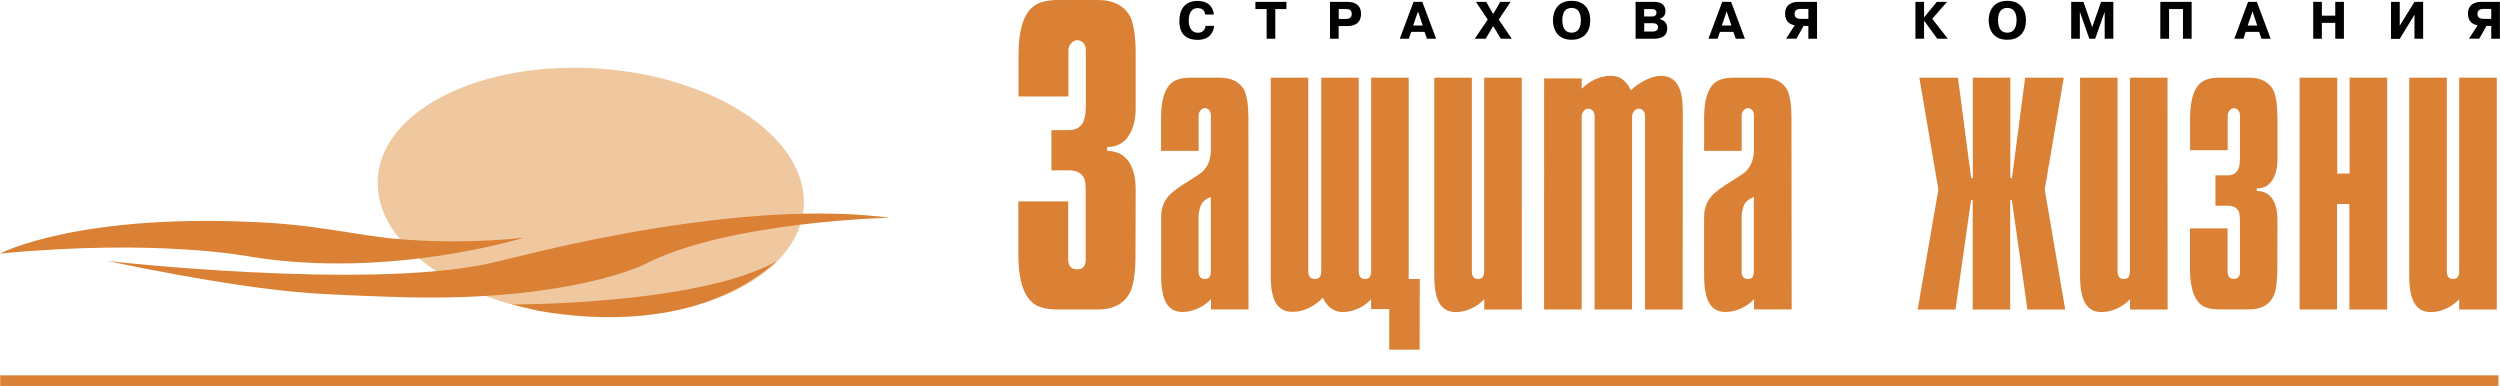
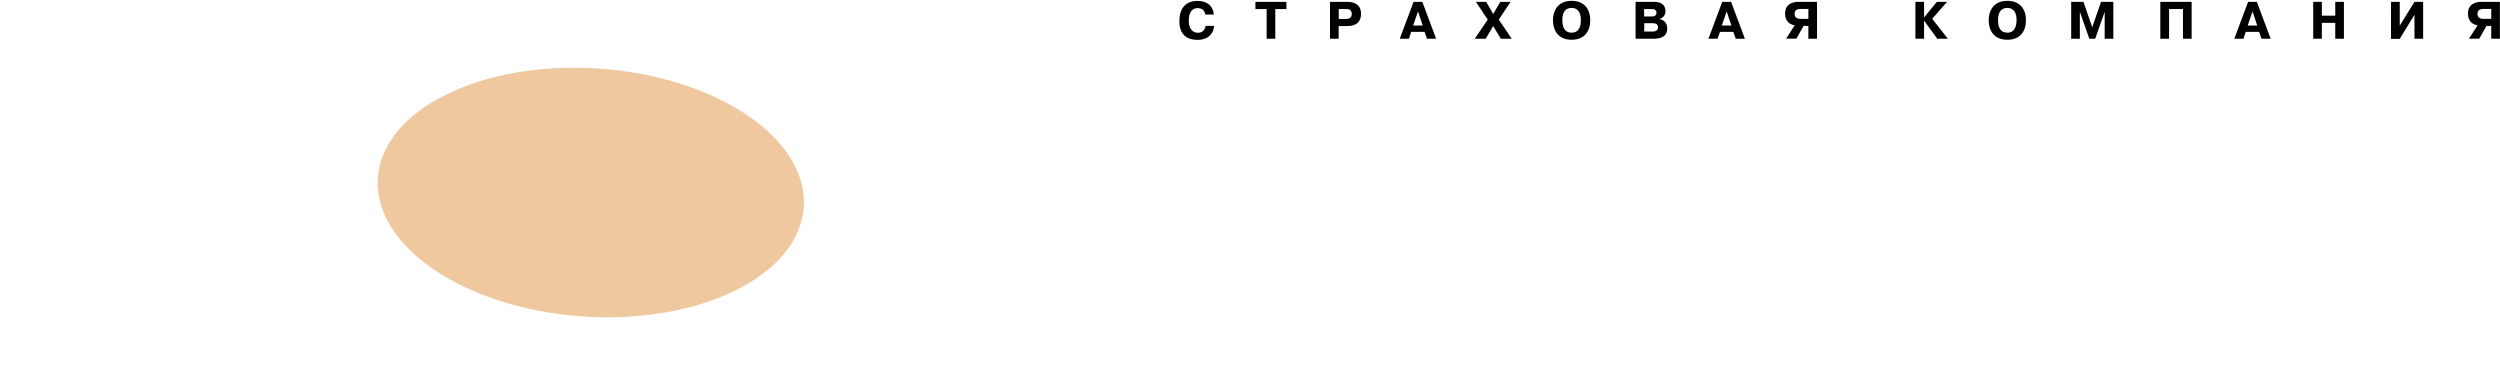
<svg xmlns="http://www.w3.org/2000/svg" version="1.1" id="Layer_1" x="0px" y="0px" viewBox="0 0 2426.5 374.7" style="enable-background:new 0 0 2426.5 374.7;" xml:space="preserve">
  <style type="text/css">
	.st0{fill-rule:evenodd;clip-rule:evenodd;fill:#EFC89F;}
	.st1{fill-rule:evenodd;clip-rule:evenodd;}
	.st2{fill-rule:evenodd;clip-rule:evenodd;fill:#DB8135;}
</style>
  <g>
-     <path class="st0" d="M780.1,201.1c-4.6,66.4-100.9,113.9-215,106c-114.2-7.9-203-68.1-198.4-134.5c4.6-66.4,100.9-113.9,215-106   C695.8,74.5,784.7,134.7,780.1,201.1L780.1,201.1z" />
+     <path class="st0" d="M780.1,201.1c-4.6,66.4-100.9,113.9-215,106c-114.2-7.9-203-68.1-198.4-134.5c4.6-66.4,100.9-113.9,215-106   C695.8,74.5,784.7,134.7,780.1,201.1L780.1,201.1" />
    <path class="st1" d="M1178.5,25c-0.6,5.4-3.6,13.7-16.3,13.7c-9.2,0-17.5-4.2-17.5-18.2c0-18.9,13.8-19.6,17.2-19.6   c12.7,0,15.9,7.9,16.2,13.2h-8.3c-0.8-6-5.5-6.2-7.5-6.2c-1.9,0-8.5,0.4-8.5,12.3c0,6.8,3.1,11.6,8.8,11.6c5.5,0,7.2-4,7.5-6.7   H1178.5L1178.5,25z M1218.5,8.8v-7h30.1v7h-10.8v28.8h-8.4V8.8H1218.5z M1299.4,8.8h6.6c1.9,0,6-0.2,6,4.7c0,3.5-2,4.9-6,4.9h-6.6   V8.8z M1290.9,1.8v35.8h8.4V25.3h8c4.3,0,13.7-0.7,13.7-11.9c0-8.8-6.2-11.6-13.5-11.6L1290.9,1.8L1290.9,1.8z M1371.6,24.8   l4.7-13.7l4.6,13.7H1371.6L1371.6,24.8z M1372,1.8l-13.4,35.8h8.9l2.2-6.7h13l2.3,6.7h8.9l-13.4-35.8H1372L1372,1.8z M1442,37.6   h-10.6l12.6-18.6l-11.5-17.2h10l6.8,11.8l6.9-11.8h10L1454.7,19l12.6,18.6h-10.6l-7.4-12.3L1442,37.6z M1525.4,31.7   c-4.7,0-9-2.6-9-12c0-8.2,3.2-12,9-12c8.6,0,9,8.8,9,12C1534.4,22.7,1534,31.7,1525.4,31.7z M1525.4,38.6   c12.3,0,18.1-8.1,18.1-18.9s-5.8-18.9-18.1-18.9c-14.1,0-18.1,10.6-18.1,18.9S1511.3,38.6,1525.4,38.6z M1595.9,8.8h7.4   c3.7,0,4.5,2,4.5,3.5c0,1.4-0.8,3.7-4.2,3.7h-7.8V8.8L1595.9,8.8z M1587.5,1.8v35.8h17c6.4,0,13.7-1.4,13.7-10   c0-6.6-4.8-8.6-7.6-9.2v0c3.4-1.1,5.9-3.3,5.9-7.5c0-3.9-1.7-9.1-11.1-9.1L1587.5,1.8L1587.5,1.8L1587.5,1.8z M1595.9,22.5h7.7   c3.1,0,5.7,0.7,5.7,4.1c0,3.3-3.2,4-4.7,4h-8.7V22.5z M1671.2,24.8l4.7-13.7l4.6,13.7H1671.2z M1671.6,1.8l-13.4,35.8h8.9l2.3-6.7   h13l2.3,6.7h8.9l-13.4-35.8H1671.6L1671.6,1.8z M1755.2,8.8v9.5h-7.6c-5,0-5.8-2.9-5.8-4.9c0-2.1,1.1-4.7,5.5-4.7H1755.2   L1755.2,8.8z M1755.2,25.2v12.4h8.4V1.8h-18.2c-4,0-12.8,1.2-12.8,11.5c0,8,5.3,10.7,9.4,11.2l-8.4,13h10l7-12.4L1755.2,25.2   L1755.2,25.2z M1879.9,1.8h9.9l-14.4,16.4l15.2,19.4h-10.3l-12.7-17.5h-0.1v17.5h-8.4V1.8h8.4v15h0.1L1879.9,1.8L1879.9,1.8z    M1948.3,31.7c-4.7,0-9-2.6-9-12c0-8.2,3.2-12,9-12c8.6,0,9,8.8,9,12C1957.2,22.7,1956.8,31.7,1948.3,31.7z M1948.3,38.6   c12.3,0,18.1-8.1,18.1-18.9s-5.8-18.9-18.1-18.9c-14.1,0-18.1,10.6-18.1,18.9S1934.1,38.6,1948.3,38.6z M2018.9,12h-0.2v25.6h-8.4   V1.8h11.9l8.5,24.6l8.6-24.6h11.9v35.8h-8.4V12h-0.2l-9,25.6h-5.7L2018.9,12L2018.9,12z M2105.3,37.6h-8.5V1.8h30.4v35.8h-8.4V8.8   h-13.5V37.6z M2181.6,24.8l4.7-13.7l4.6,13.7H2181.6L2181.6,24.8z M2182,1.8l-13.4,35.8h8.9l2.2-6.7h13l2.3,6.7h8.9l-13.4-35.8   H2182L2182,1.8z M2253.6,37.6h-8.4V1.8h8.4v13.4h13V1.8h8.4v35.8h-8.4V22.2h-13V37.6z M2343.5,1.8h8.4v35.8h-8.4V14.3l-14.3,23.4   h-8.5V1.8h8.5v23.1L2343.5,1.8z M2418,8.8v9.5h-7.6c-5,0-5.8-2.9-5.8-4.9c0-2.1,1.1-4.7,5.5-4.7H2418L2418,8.8z M2418,25.2v12.4   h8.4V1.8h-18.2c-4,0-12.8,1.2-12.8,11.5c0,8,5.3,10.7,9.4,11.2l-8.4,13h10l7-12.4L2418,25.2L2418,25.2z" />
-     <path class="st2" d="M0.2,364.3h2424.8v10.3H0.2V364.3z M1102.1,247.3c0,16.4-1.6,28.2-4.8,35.4c-5.4,11.8-16.1,17.7-32.2,17.7   h-38.6c-11.5,0-19.7-2.3-24.7-7c-8.9-7.8-13.4-23.2-13.4-46v-51.9h48.4v56.3c0,6.5,2.9,9.6,8.8,9.6c5.5,0,8.2-3.2,8.2-9.6v-64.5   c0-7.5-0.5-12.3-1.6-14.5c-2.5-5-7.5-7.5-15-7.5h-16.7v-39h16.7c7.1,0,12-2.9,14.5-8.6c1.4-3.2,2.2-8.3,2.2-15.1V49.2   c0-3.6-0.9-6.2-2.7-7.8c-1.8-1.6-3.6-2.4-5.5-2.4c-2.2,0-4.2,1-6,2.9c-1.8,2-2.8,4.6-2.7,7.2v44.5h-48.4V53   c0-22.5,4.3-37.6,12.9-45.5c5.4-5,13.8-7.5,25.2-7.5h38.6c15.7,0,26.5,5.7,32.2,17.2c3.2,7.5,4.8,19.5,4.8,35.9v52   c0,11.1-2.4,20.1-7.1,27.1c-4.7,7-11.6,10.5-20.6,10.5v3.8c9,0,15.9,3.3,20.6,9.9c4.7,6.6,7.1,15.8,7.1,27.6L1102.1,247.3   L1102.1,247.3L1102.1,247.3z M1169.5,270.8c-4.1,0-6.2-2.5-6.2-7.5v-51.6c0-4.5,0.7-8.5,2.1-12.1c1.4-3.6,4.7-6.4,9.8-8.5v72.3   C1175.3,268.3,1173.4,270.8,1169.5,270.8L1169.5,270.8z M1211.7,115.2c0-12.3-1.2-21.3-3.6-26.9c-4.3-8.6-12.3-12.9-24-12.9h-28.8   c-8.5,0-14.8,1.9-18.8,5.6c-6.4,5.8-9.6,17.2-9.6,33.9v31.5h36.5v-34c0-2.1,0.6-3.9,1.9-5.3c1.3-1.5,2.7-2.2,4.2-2.2   c1.3,0,2.6,0.6,3.9,1.8c1.3,1.2,1.9,3.2,1.9,5.8v32.1c0,9.9-2.9,17.4-8.7,22.5c-1.6,1.3-5.6,4-11.9,8c-10.6,6.4-17.6,11.6-21,15.7   c-4.5,5.3-6.7,12-6.7,20.1v57c0,9.6,1.1,17.1,3.2,22.5c3.2,8.3,9,12.4,17.4,12.4c5,0,10-1.1,15.1-3.4c4.8-2.1,9.1-5.2,12.7-9.1v10   h36.4L1211.7,115.2L1211.7,115.2L1211.7,115.2z M1377.9,339.4h-29.5V300h-17.6v-9.6c-3.7,4.1-8.3,7.4-13.5,9.5   c-4.5,1.9-9.4,2.9-14.3,3c-3.2,0-6.2-0.8-9.1-2.4c-4.2-2.4-7.5-6.2-9.9-11.5c-9.1,9.1-19.1,13.7-29.7,13.7   c-9.4,0-15.5-4.8-18.5-14.5c-1.6-4.6-2.4-11.4-2.4-20.5V75.4h36.4v187.9c0,5,2.2,7.5,6.5,7.5c4,0,6.1-2.5,6.1-7.5V75.4h36.4v187.9   c0,5,2.1,7.5,6.4,7.5c3.7,0,5.6-2.5,5.6-7.5V75.4h36.5v195.4h10.7L1377.9,339.4L1377.9,339.4L1377.9,339.4z M1477.1,300.4h-36.5   v-10c-3.6,3.9-7.9,7-12.7,9.1c-4.7,2.2-9.9,3.4-15.1,3.4c-8.5,0-14.3-4.2-17.5-12.4c-2.1-5.4-3.2-12.9-3.2-22.5V75.4h36.5v187.9   c0,5,2,7.5,6.2,7.5c3.8,0,5.7-2.5,5.7-7.5V75.4h36.5L1477.1,300.4L1477.1,300.4z M1633.2,300.4h-36.5V113.1c0-2.6-0.7-4.6-2-5.8   c-1.3-1.2-2.6-1.8-3.9-1.8c-1.8,0-3.5,0.8-4.7,2.2c-1.3,1.5-2,3.4-2,5.4v187.3h-36.4V113.1c0-2.6-0.7-4.6-2-5.8   c-1.1-1.1-2.5-1.7-4-1.8c-1.7,0.1-3.4,0.9-4.5,2.2c-1.3,1.5-2.1,3.4-2,5.4v187.3h-36.5V76.1h36.5v10c4.6-4.3,9.2-7.5,14-9.5   c4.5-2,9.4-3,14.4-3c3.5,0,6.5,0.7,8.9,2c4.3,2.4,7.8,6.4,10.5,12c4.2-4.1,9-7.5,14.3-10c5.5-2.7,10.5-4,15.1-4   c9.1,0,15.3,4.8,18.5,14.4c1.6,4.8,2.4,11.6,2.4,20.4L1633.2,300.4L1633.2,300.4z M1696.6,270.8c-4.1,0-6.2-2.5-6.2-7.5v-51.6   c0-4.5,0.7-8.5,2.1-12.1c1.4-3.6,4.7-6.4,9.8-8.5v72.3C1702.4,268.3,1700.5,270.8,1696.6,270.8L1696.6,270.8z M1738.8,115.2   c0-12.3-1.2-21.3-3.6-26.9c-4.3-8.6-12.3-12.9-24-12.9h-28.8c-8.5,0-14.8,1.9-18.8,5.6c-6.4,5.8-9.6,17.2-9.6,33.9v31.5h36.5v-34   c0-2.1,0.6-3.9,1.9-5.3c1.3-1.5,2.7-2.2,4.2-2.2c1.3,0,2.6,0.6,3.9,1.8c1.3,1.2,1.9,3.2,1.9,5.8v32.1c0,9.9-2.9,17.4-8.7,22.5   c-1.6,1.3-5.6,4-11.9,8c-10.6,6.4-17.6,11.6-21,15.7c-4.5,5.3-6.8,12-6.8,20.1v57c0,9.6,1.1,17.1,3.2,22.5   c3.2,8.3,9,12.4,17.5,12.4c5,0,10.1-1.1,15.1-3.4c4.8-2.1,9.1-5.2,12.7-9.1v10h36.5L1738.8,115.2L1738.8,115.2z M2004.5,300.4   h-36.7l-15.1-106.2h-1.6v106.2h-36.4V194.2h-1.6l-15.1,106.2h-36.7l20.1-116.5l-18.5-108.5h37.5l12.8,97.4h1.6V75.4h36.4v97.4h1.6   l12.8-97.4h37.5l-18.5,108.5L2004.5,300.4L2004.5,300.4z M2103.9,300.4h-36.5v-10c-3.6,3.9-7.9,7-12.7,9.1   c-4.7,2.2-9.9,3.4-15.1,3.4c-8.5,0-14.3-4.2-17.5-12.4c-2.1-5.4-3.2-12.9-3.2-22.5V75.4h36.4v187.9c0,5,2,7.5,6.2,7.5   c3.9,0,5.8-2.5,5.8-7.5V75.4h36.5L2103.9,300.4L2103.9,300.4z M2210.4,260.7c0,12.3-1.2,21.1-3.6,26.4c-4,8.8-12,13.2-24,13.2   h-28.8c-8.5,0-14.7-1.7-18.4-5.2c-6.7-5.9-10-17.4-10-34.5v-38.9h36.5v41.8c0,4.8,2,7.2,6.2,7.2c3.9,0,5.8-2.4,5.8-7.1v-47.6   c0-5.6-0.4-9.1-1.1-10.7c-1.8-3.7-5.4-5.6-10.8-5.6h-11.9v-29.5h11.9c5.1,0,8.6-2.2,10.4-6.4c1-2.4,1.5-6.2,1.5-11.3v-39.9   c0-2.7-0.6-4.6-1.9-5.8c-1.3-1.2-2.6-1.8-3.9-1.8c-1.5,0-3,0.7-4.2,2.2c-1.3,1.5-2,3.4-1.9,5.4v33.2h-36.5v-30.6   c0-16.9,3.2-28.3,9.6-34.2c4-3.8,10.3-5.6,18.8-5.6h28.8c11.7,0,19.7,4.3,24,12.9c2.4,5.7,3.6,14.7,3.6,27.1v39.2   c0,8.4-1.7,15.1-5.1,20.4c-3.4,5.3-8.4,7.9-15,7.9v2.5c6.6,0,11.6,2.5,15,7.4c3.4,5,5.1,11.8,5.1,20.6L2210.4,260.7L2210.4,260.7   L2210.4,260.7z M2316.8,300.4h-36.5V198h-12v102.4H2232v-225h36.5v93h12v-93h36.5V300.4h106.4h-36.5v-10c-3.6,3.9-7.9,7-12.7,9.1   c-4.7,2.2-9.9,3.4-15.1,3.4c-8.5,0-14.3-4.2-17.5-12.4c-2.1-5.4-3.2-12.9-3.2-22.5V75.4h36.5v187.9c0,5,2,7.5,6.2,7.5   c3.9,0,5.8-2.5,5.8-7.5V75.4h36.5v225H2316.8L2316.8,300.4z M496.9,295.5c-9.2,0,179.2,1.7,257-42c-21.7,19.4-89.8,72.1-231.3,48.1   L496.9,295.5L496.9,295.5z M0,246.1c0,0,78.1-41.3,265-29.6c0,0,18.8,1.4,33,3.2c27.3,3.4,56.2,8.7,72.3,10.6   c0,0,60.9,8.6,138.2,0.4c0,0-129.5,40.4-265,18.5C243.5,249.3,155.6,231.3,0,246.1L0,246.1z M297,284.2   c-33.6-2.6-93.7-10.2-193-30.9c0,0,248.6,28.1,368.8,2.8c0,0,14.7-3.3,37.2-8.8c70.7-17.3,230.6-51.8,353.6-36   c0,0-158.9,3.7-239,45.7c0,0-70.2,34.9-228,31.6C376.7,288.1,322.9,286.3,297,284.2L297,284.2z" />
  </g>
</svg>